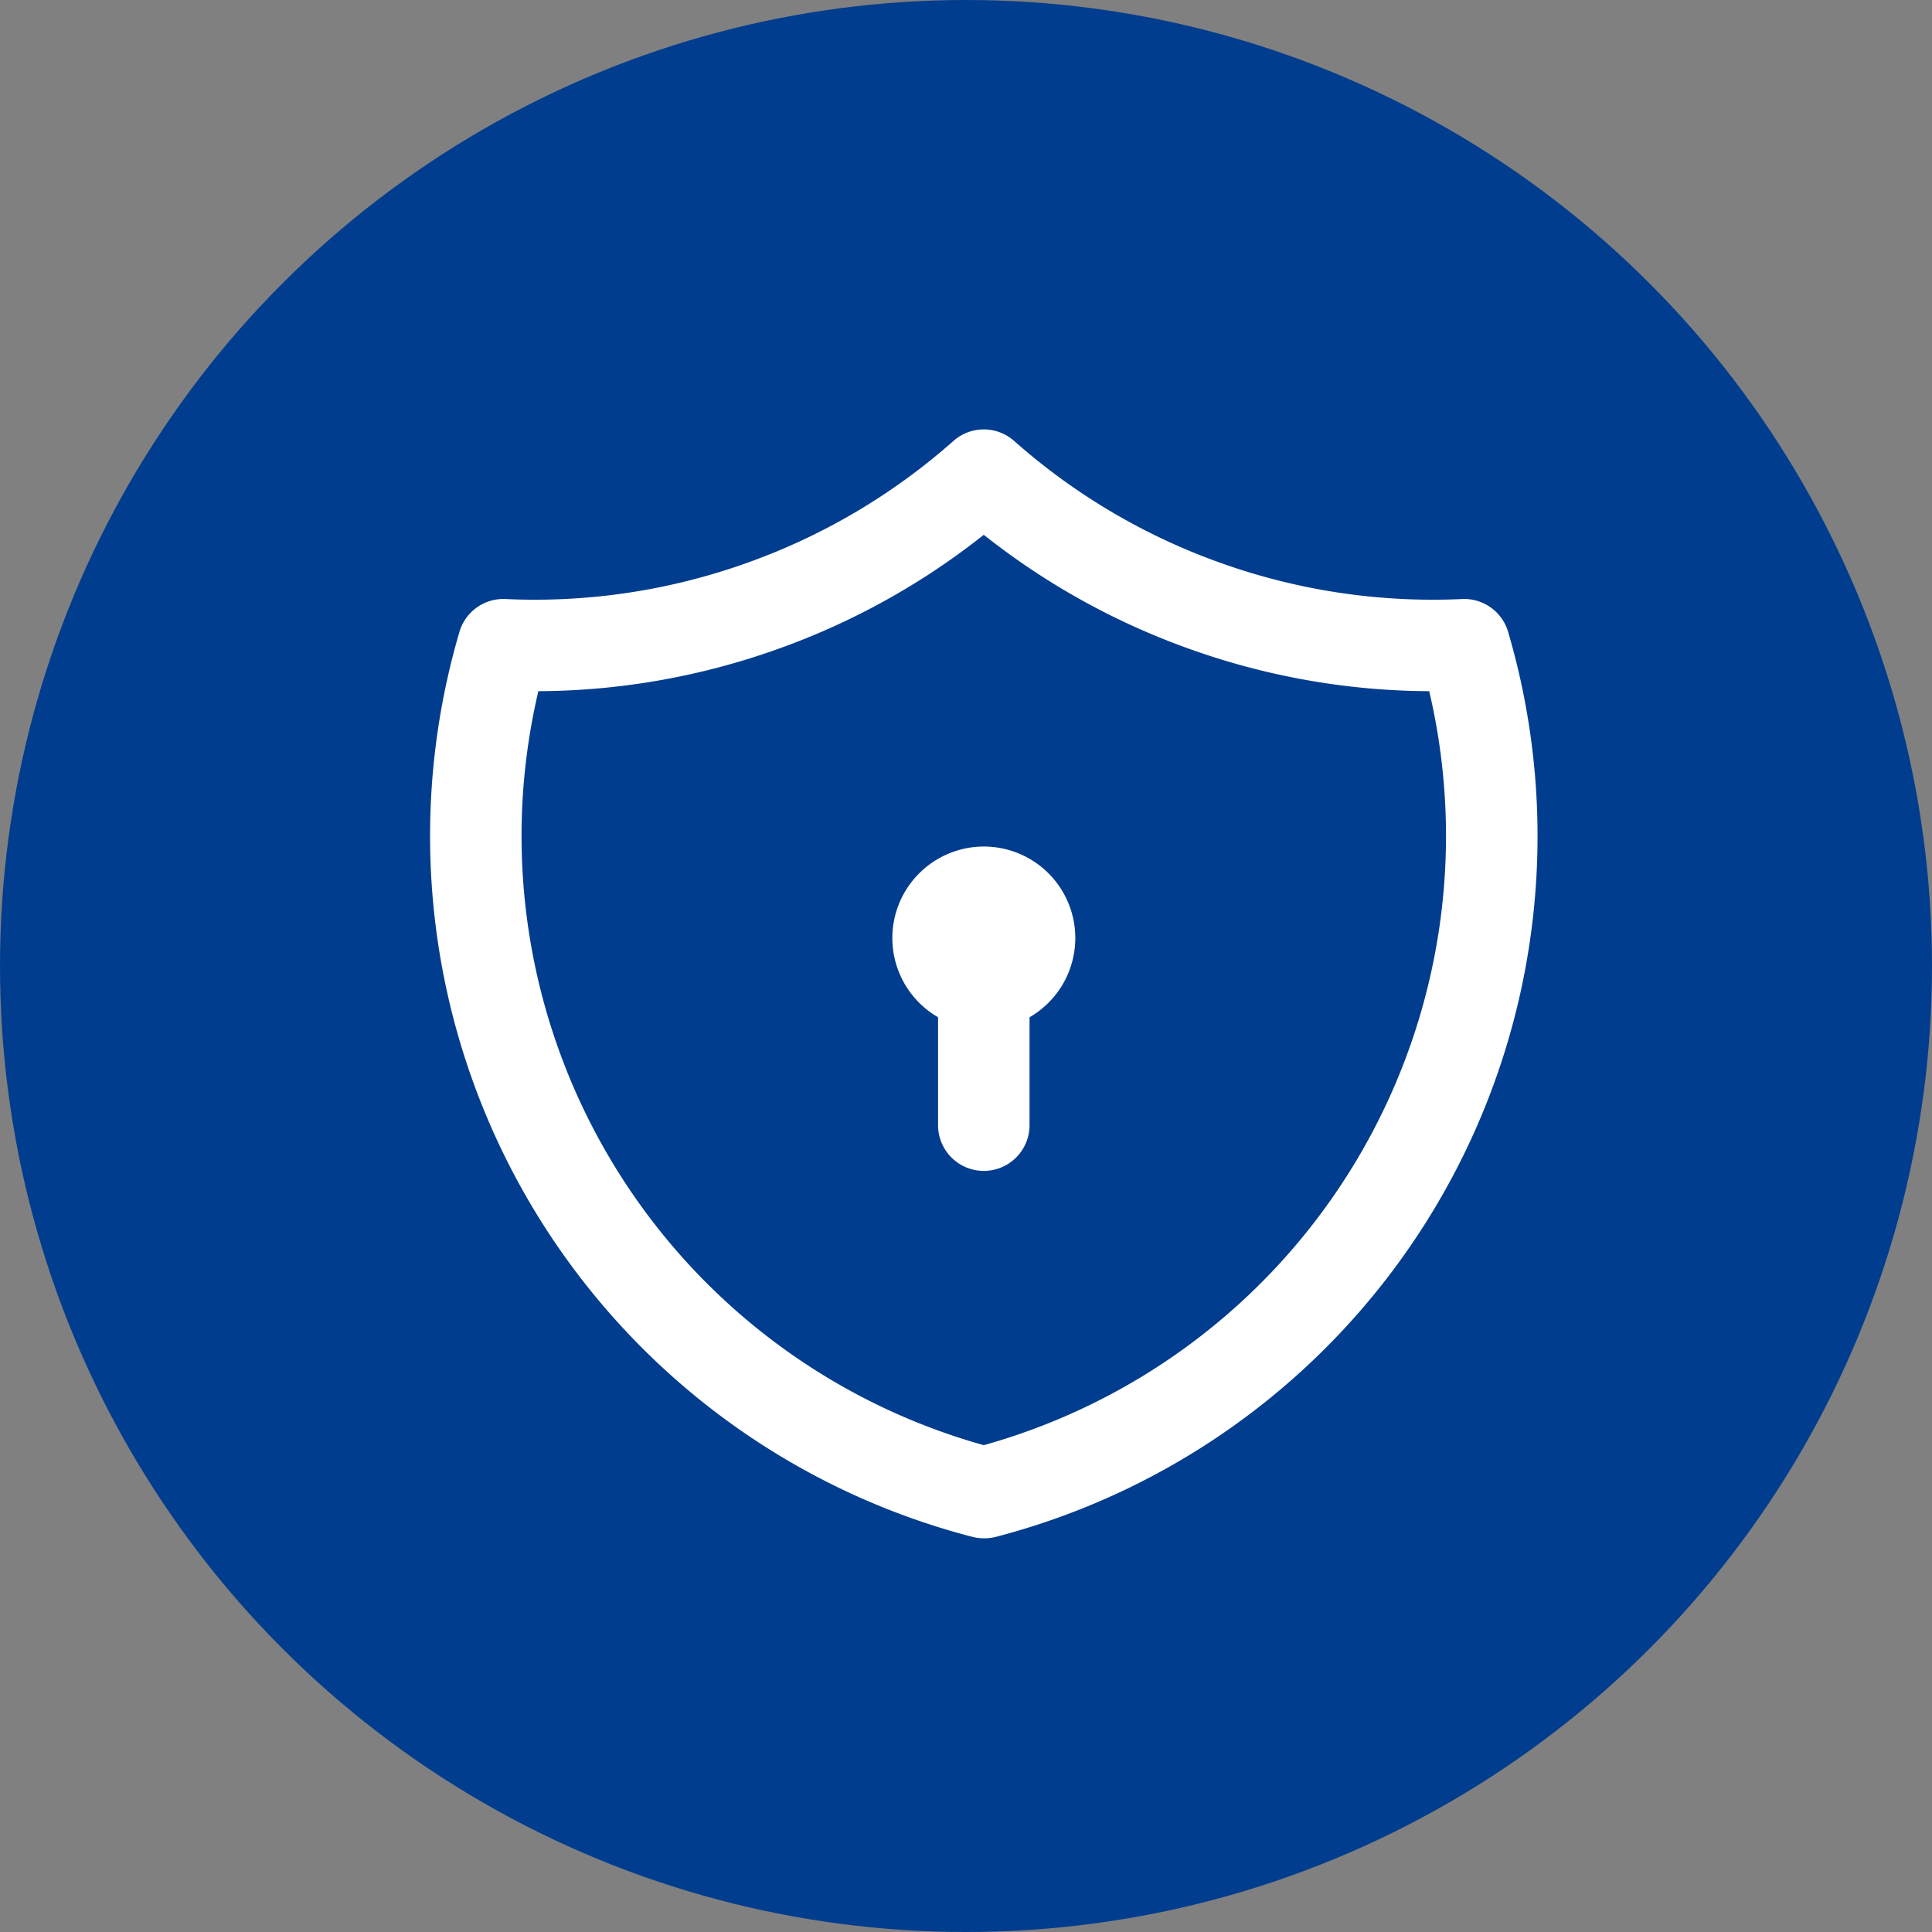
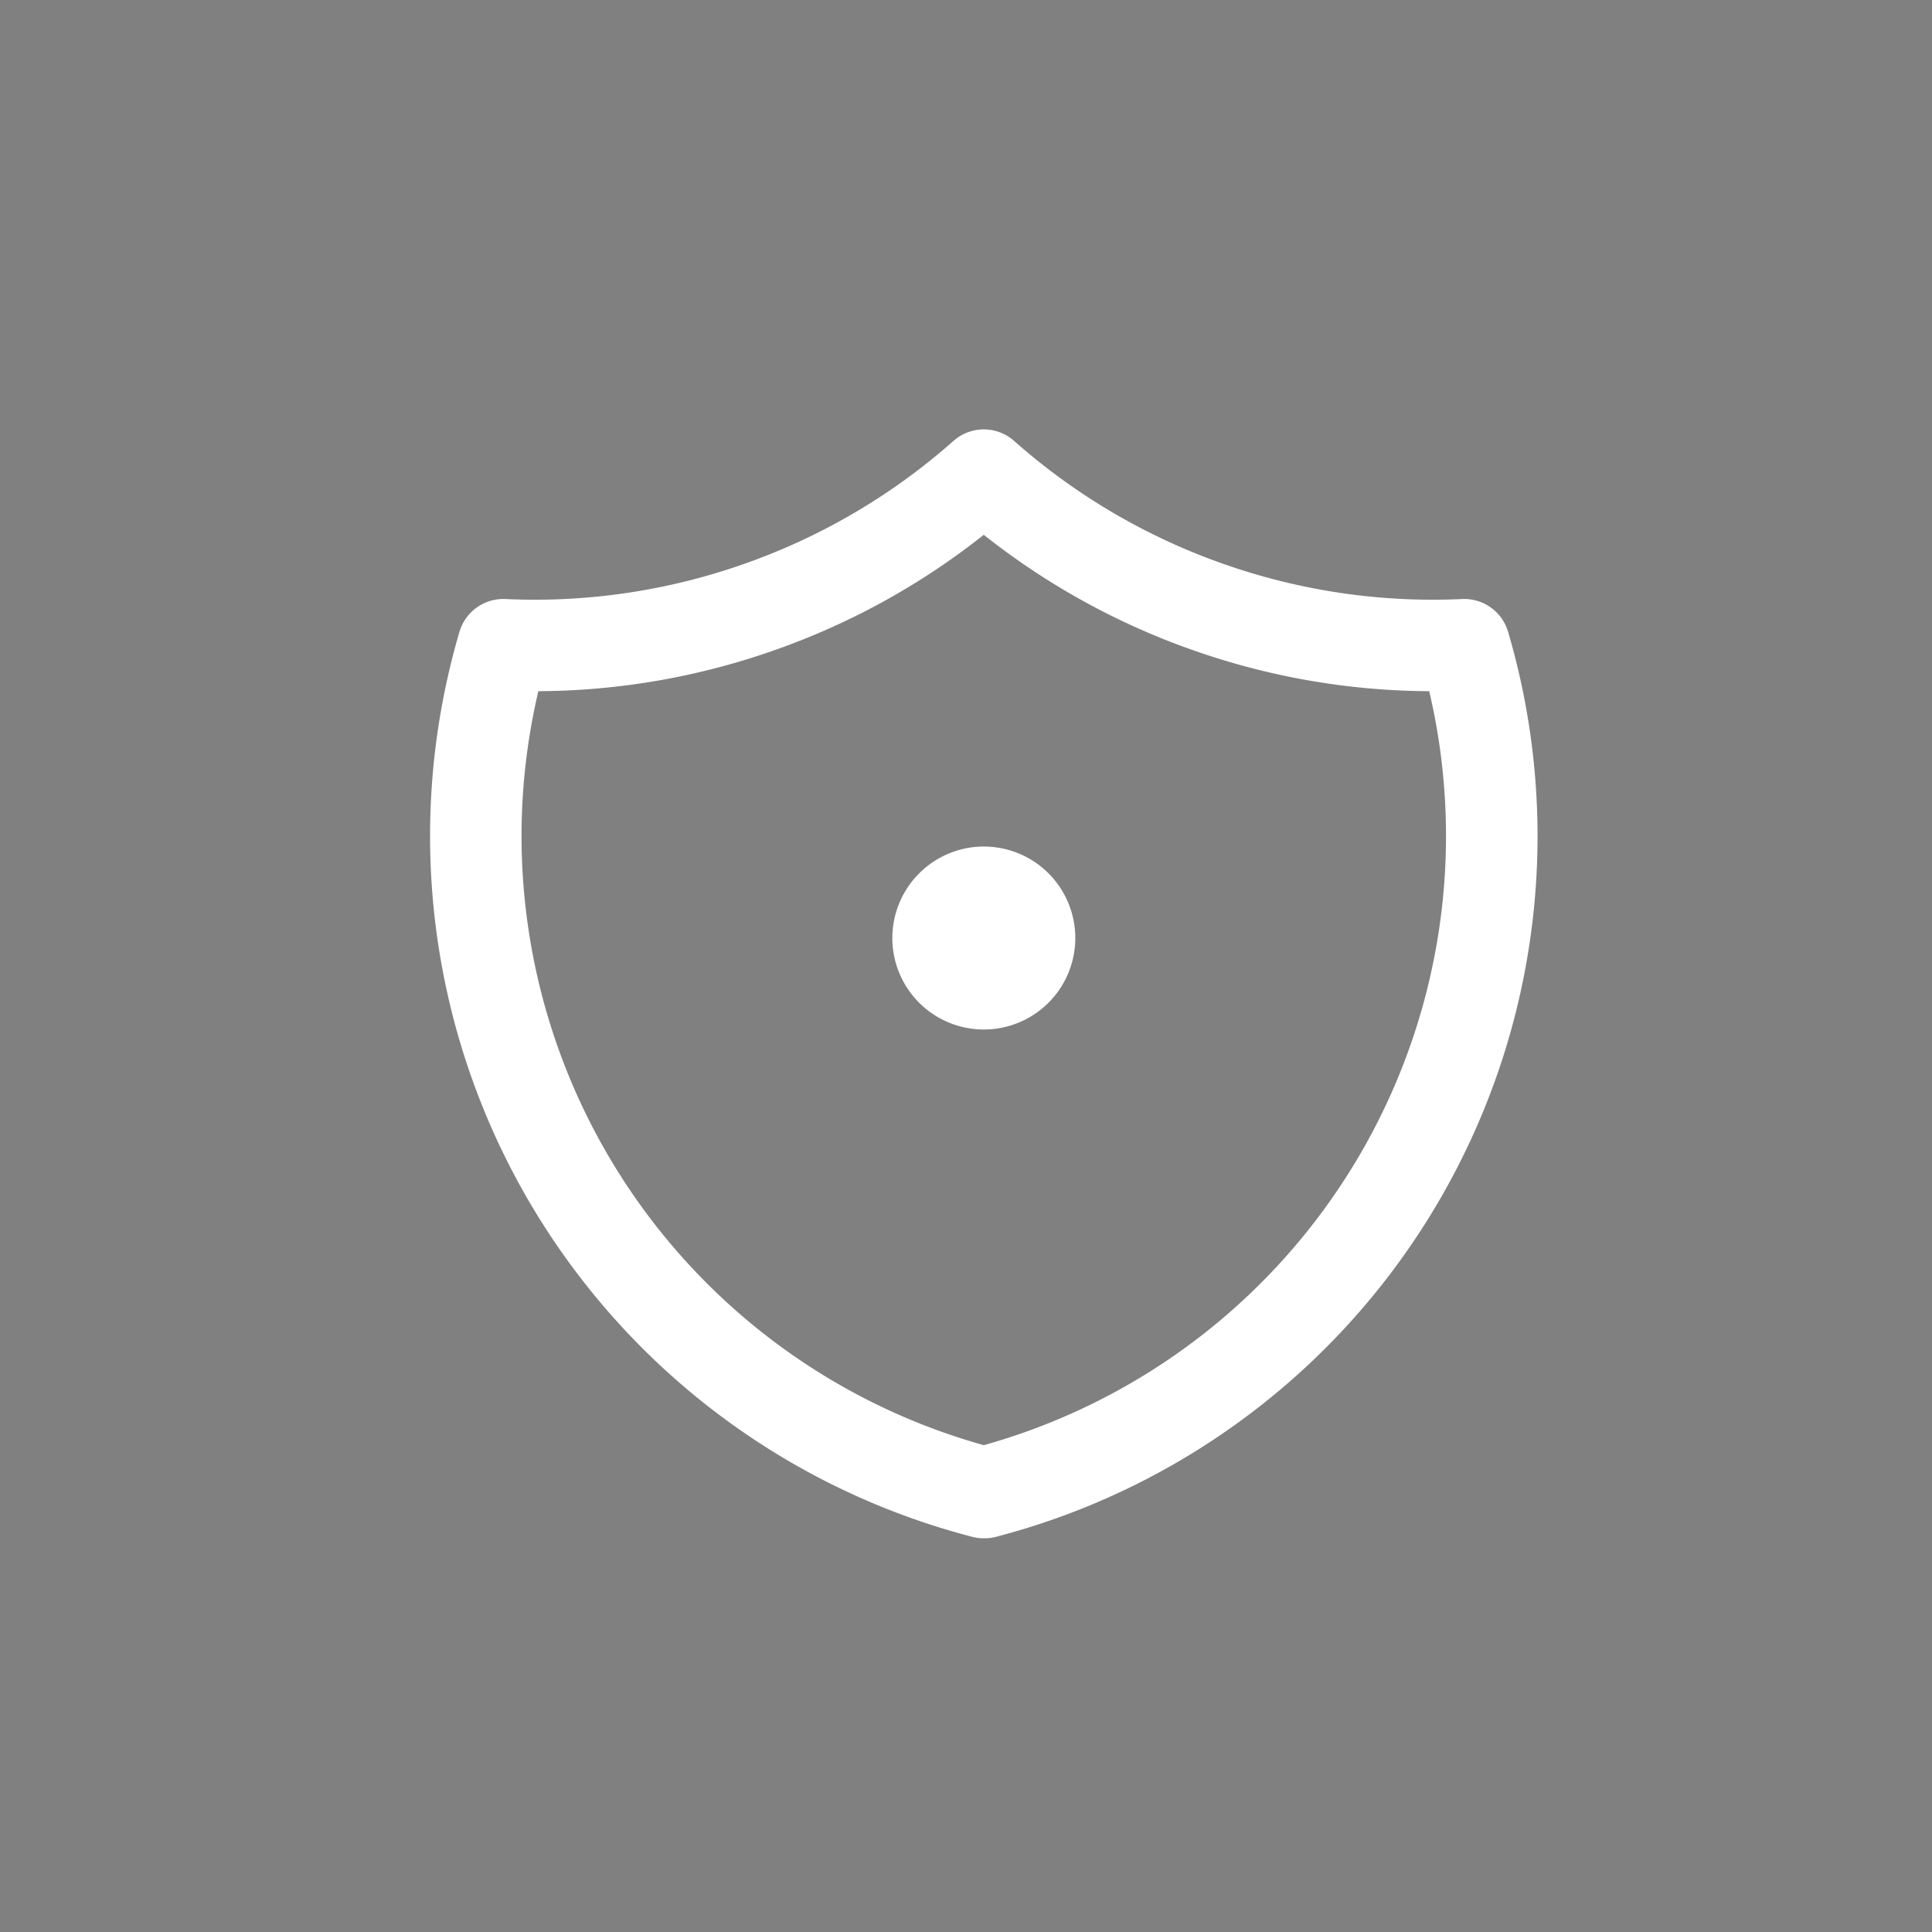
<svg xmlns="http://www.w3.org/2000/svg" width="54" height="54" viewBox="0 0 54 54">
  <rect x="0" y="0" width="54" height="54" fill="#808080" stroke="none" />
  <g id="Group_14097" data-name="Group 14097" transform="translate(-130.006 -63.502)">
-     <circle id="Ellipse_3579" data-name="Ellipse 3579" cx="27" cy="27" r="27" transform="translate(130.006 63.502)" fill="#013d8e" />
    <g id="shield-lock" transform="translate(142.005 75.502)">
-       <path id="Path_11387" data-name="Path 11387" d="M0,0H31V31H0Z" transform="translate(0.001)" fill="none" />
+       <path id="Path_11387" data-name="Path 11387" d="M0,0H31V31H0" transform="translate(0.001)" fill="none" />
      <path id="Path_11388" data-name="Path 11388" d="M17.49,32.994a1.278,1.278,0,0,1-.321-.041A20.237,20.237,0,0,1,2.835,7.658,1.279,1.279,0,0,1,4.12,6.741a17.6,17.6,0,0,0,6.692-.989,17.6,17.6,0,0,0,5.819-3.42,1.278,1.278,0,0,1,1.718,0,17.6,17.6,0,0,0,5.819,3.42,17.6,17.6,0,0,0,6.692.989,1.279,1.279,0,0,1,1.285.917,20.236,20.236,0,0,1-14.334,25.3A1.279,1.279,0,0,1,17.49,32.994ZM5.04,9.317A17.68,17.68,0,0,0,17.49,30.391,17.681,17.681,0,0,0,29.94,9.317a20.13,20.13,0,0,1-6.623-1.154A20.128,20.128,0,0,1,17.49,4.946a20.129,20.129,0,0,1-5.827,3.217A20.132,20.132,0,0,1,5.04,9.317Z" transform="translate(-1.992 -1.998)" fill="#fff" />
      <path id="Ellipse_18" data-name="Ellipse 18" d="M1.557-1A2.557,2.557,0,1,1-1,1.557,2.56,2.56,0,0,1,1.557-1Z" transform="translate(13.942 12.661)" fill="#fff" />
-       <path id="Line_162" data-name="Line 162" d="M.279,5.507A1.279,1.279,0,0,1-1,4.228V.279a1.279,1.279,0,1,1,2.557,0v3.95A1.279,1.279,0,0,1,.279,5.507Z" transform="translate(15.22 15.22)" fill="#fff" />
    </g>
  </g>
</svg>